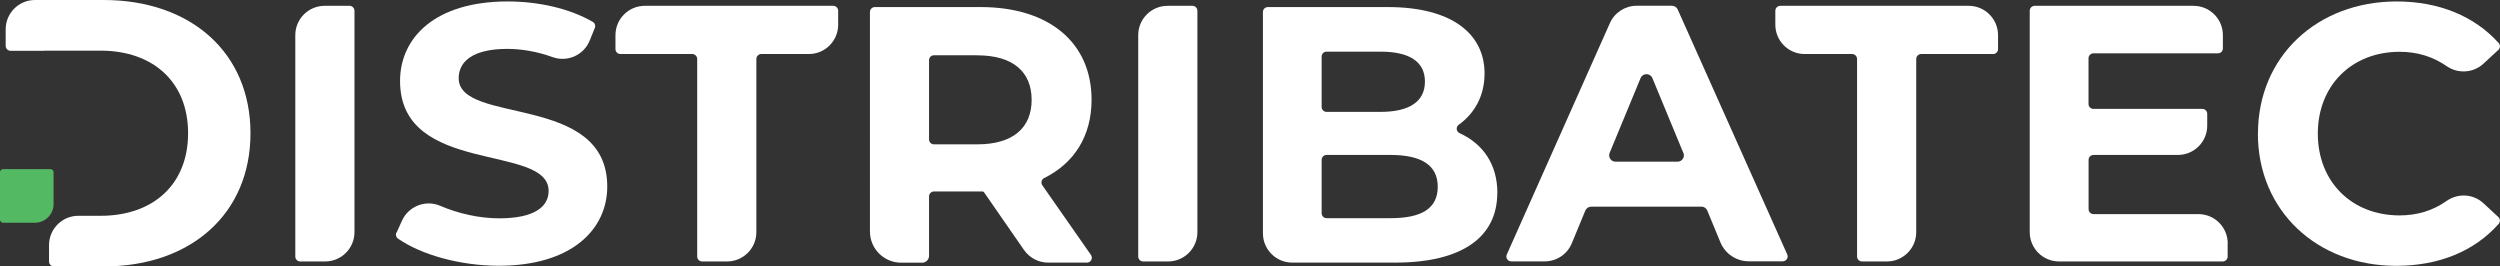
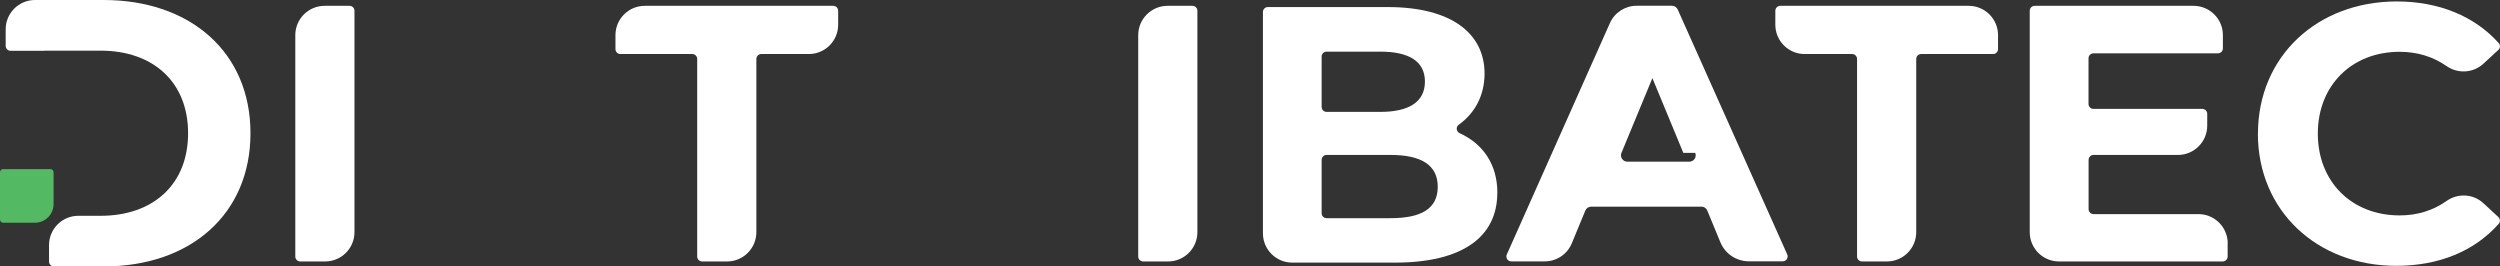
<svg xmlns="http://www.w3.org/2000/svg" id="Camada_2" data-name="Camada 2" viewBox="0 0 325.77 34.71">
  <rect x="0" y="0" width="325.77" height="34.71" fill="#333333" stroke="none" />
  <defs>
    <style>      .cls-1 {        fill: #53ba63;      }      .cls-2 {        fill: #fff;      }    </style>
  </defs>
  <g id="Content">
    <g>
      <g>
        <path class="cls-2" d="M42.3.76h3.25c.35,0,.64.29.64.64v28.85c0,2.11-1.71,3.82-3.82,3.82h-3.25c-.35,0-.64-.29-.64-.64V4.58c0-2.11,1.71-3.82,3.82-3.82Z" />
-         <path class="cls-2" d="M51.68,30.31l.7-1.55c.86-1.9,3.08-2.76,4.99-1.94,2.35,1.01,5.07,1.63,7.7,1.63,4.57,0,6.42-1.52,6.42-3.57,0-6.23-19.36-1.95-19.36-14.32,0-5.66,4.57-10.37,14.03-10.37,3.98,0,8.04.9,11.08,2.66.28.16.39.5.27.79l-.67,1.65c-.77,1.9-2.91,2.85-4.84,2.15-2-.72-4-1.07-5.9-1.07-4.57,0-6.33,1.71-6.33,3.81,0,6.14,19.36,1.9,19.36,14.13,0,5.57-4.61,10.32-14.13,10.32-5.04,0-10.12-1.43-13.14-3.54-.25-.17-.34-.5-.21-.78Z" />
        <path class="cls-2" d="M90.22,7.04h-9.38c-.35,0-.64-.29-.64-.64v-1.82c0-2.11,1.71-3.82,3.82-3.82h24.56c.35,0,.64.29.64.64v1.82c0,2.11-1.71,3.82-3.82,3.82h-6.2c-.35,0-.64.29-.64.64v22.57c0,2.11-1.71,3.82-3.82,3.82h-3.25c-.35,0-.64-.29-.64-.64V7.68c0-.35-.29-.64-.64-.64Z" />
-         <path class="cls-2" d="M133.44,32.58l-5.21-7.52c-.05-.07-.13-.11-.21-.11h-6.32c-.35,0-.64.29-.64.64v7.75c0,.49-.4.89-.89.89h-2.74c-2.25,0-4.07-1.82-4.07-4.07V1.56c0-.35.29-.64.64-.64h13.78c8.9,0,14.46,4.61,14.46,12.08,0,4.73-2.26,8.26-6.17,10.2-.35.17-.47.62-.25.94l6.34,9.08c.29.42,0,1-.52,1h-5.06c-1.25,0-2.43-.62-3.14-1.65ZM127.34,7.2h-5.64c-.35,0-.64.29-.64.64v10.33c0,.35.29.64.64.64h5.64c4.71,0,7.09-2.19,7.09-5.8s-2.38-5.8-7.09-5.8Z" />
        <path class="cls-2" d="M152.14.76h3.25c.35,0,.64.29.64.64v28.85c0,2.11-1.71,3.82-3.82,3.82h-3.25c-.35,0-.64-.29-.64-.64V4.58c0-2.11,1.71-3.82,3.82-3.82Z" />
        <path class="cls-2" d="M195.11,25.13c0,5.76-4.57,9.09-13.32,9.09h-13.4c-2.11,0-3.82-1.71-3.82-3.82V1.56c0-.35.29-.64.64-.64h15.63c8.33,0,12.61,3.47,12.61,8.66,0,2.87-1.27,5.18-3.36,6.67-.4.29-.34.9.11,1.1,3.03,1.38,4.92,4.05,4.92,7.78ZM172.22,7.36v6.58c0,.35.29.64.64.64h7.02c3.76,0,5.8-1.33,5.8-3.95s-2.05-3.9-5.8-3.9h-7.02c-.35,0-.64.29-.64.64ZM187.35,24.33c0-2.81-2.14-4.14-6.14-4.14h-8.35c-.35,0-.64.29-.64.64v6.96c0,.35.29.64.64.64h8.35c4,0,6.14-1.24,6.14-4.09Z" />
-         <path class="cls-2" d="M221.7,26.93h-14.35c-.34,0-.64.2-.77.51l-1.76,4.26c-.59,1.43-1.98,2.36-3.53,2.36h-4.36c-.46,0-.77-.47-.58-.9l13.43-30.14c.61-1.38,1.98-2.27,3.49-2.27h4.59c.33,0,.63.19.76.49l14.27,31.91c.19.42-.12.9-.58.9h-4.42c-1.63,0-3.09-.98-3.71-2.48l-1.71-4.14c-.13-.31-.43-.51-.77-.51ZM219.35,19.92l-4.03-9.74c-.28-.69-1.26-.69-1.54,0l-4.03,9.74c-.23.55.18,1.15.77,1.15h8.07c.59,0,1-.6.77-1.15Z" />
+         <path class="cls-2" d="M221.7,26.93h-14.35c-.34,0-.64.2-.77.51l-1.76,4.26c-.59,1.43-1.98,2.36-3.53,2.36h-4.36c-.46,0-.77-.47-.58-.9l13.43-30.14c.61-1.38,1.98-2.27,3.49-2.27h4.59c.33,0,.63.19.76.49l14.27,31.91c.19.42-.12.9-.58.9h-4.42c-1.63,0-3.09-.98-3.71-2.48l-1.71-4.14c-.13-.31-.43-.51-.77-.51ZM219.35,19.92l-4.03-9.74l-4.03,9.74c-.23.55.18,1.15.77,1.15h8.07c.59,0,1-.6.77-1.15Z" />
        <path class="cls-2" d="M241.36,7.04h-6.2c-2.11,0-3.82-1.71-3.82-3.82v-1.82c0-.35.29-.64.64-.64h24.56c2.11,0,3.82,1.71,3.82,3.82v1.82c0,.35-.29.64-.64.64h-9.38c-.35,0-.64.29-.64.64v22.57c0,2.11-1.71,3.82-3.82,3.82h-3.25c-.35,0-.64-.29-.64-.64V7.68c0-.35-.29-.64-.64-.64Z" />
        <path class="cls-2" d="M290.28,31.7v1.73c0,.35-.29.64-.64.64h-21.33c-2.11,0-3.82-1.71-3.82-3.82V1.4c0-.35.29-.64.64-.64h20.71c2.11,0,3.82,1.71,3.82,3.82v1.73c0,.35-.29.64-.64.64h-16.23c-.35,0-.64.29-.64.64v5.96c0,.35.29.64.64.64h14.19c.35,0,.64.29.64.64v1.54c0,2.11-1.71,3.82-3.82,3.82h-11c-.35,0-.64.29-.64.64v6.43c0,.35.29.64.64.64h13.67c2.11,0,3.82,1.71,3.82,3.82Z" />
        <path class="cls-2" d="M294.23,17.41c0-10.04,7.71-17.22,18.08-17.22,5.51,0,10.15,1.92,13.29,5.42.23.26.21.66-.04.89l-1.95,1.8c-1.32,1.22-3.31,1.34-4.79.32-1.78-1.24-3.83-1.87-6.13-1.87-6.23,0-10.66,4.38-10.66,10.66s4.42,10.66,10.66,10.66c2.3,0,4.35-.63,6.13-1.89,1.48-1.04,3.48-.92,4.8.31l1.93,1.79c.25.23.28.63.05.89-3.14,3.55-7.78,5.47-13.35,5.47-10.32,0-18.03-7.18-18.03-17.22Z" />
      </g>
      <path class="cls-2" d="M13.49,0H4.56C2.45,0,.74,1.71.74,3.82v2.16c0,.35.29.64.64.64h4.38v-.02h7.34c6.89,0,11.41,4.12,11.41,10.76s-4.51,10.76-11.41,10.76h-2.89c-2.11,0-3.82,1.71-3.82,3.82v2.14c0,.35.29.64.64.64h6.47c11.36,0,19.14-6.84,19.14-17.36S24.85,0,13.49,0Z" />
      <path class="cls-1" d="M.4,22.04h6.18c.22,0,.4.18.4.4v4.16c0,1.33-1.08,2.42-2.42,2.42H.4C.18,29.02,0,28.84,0,28.62v-6.18C0,22.22.18,22.04.4,22.04Z" />
    </g>
  </g>
</svg>